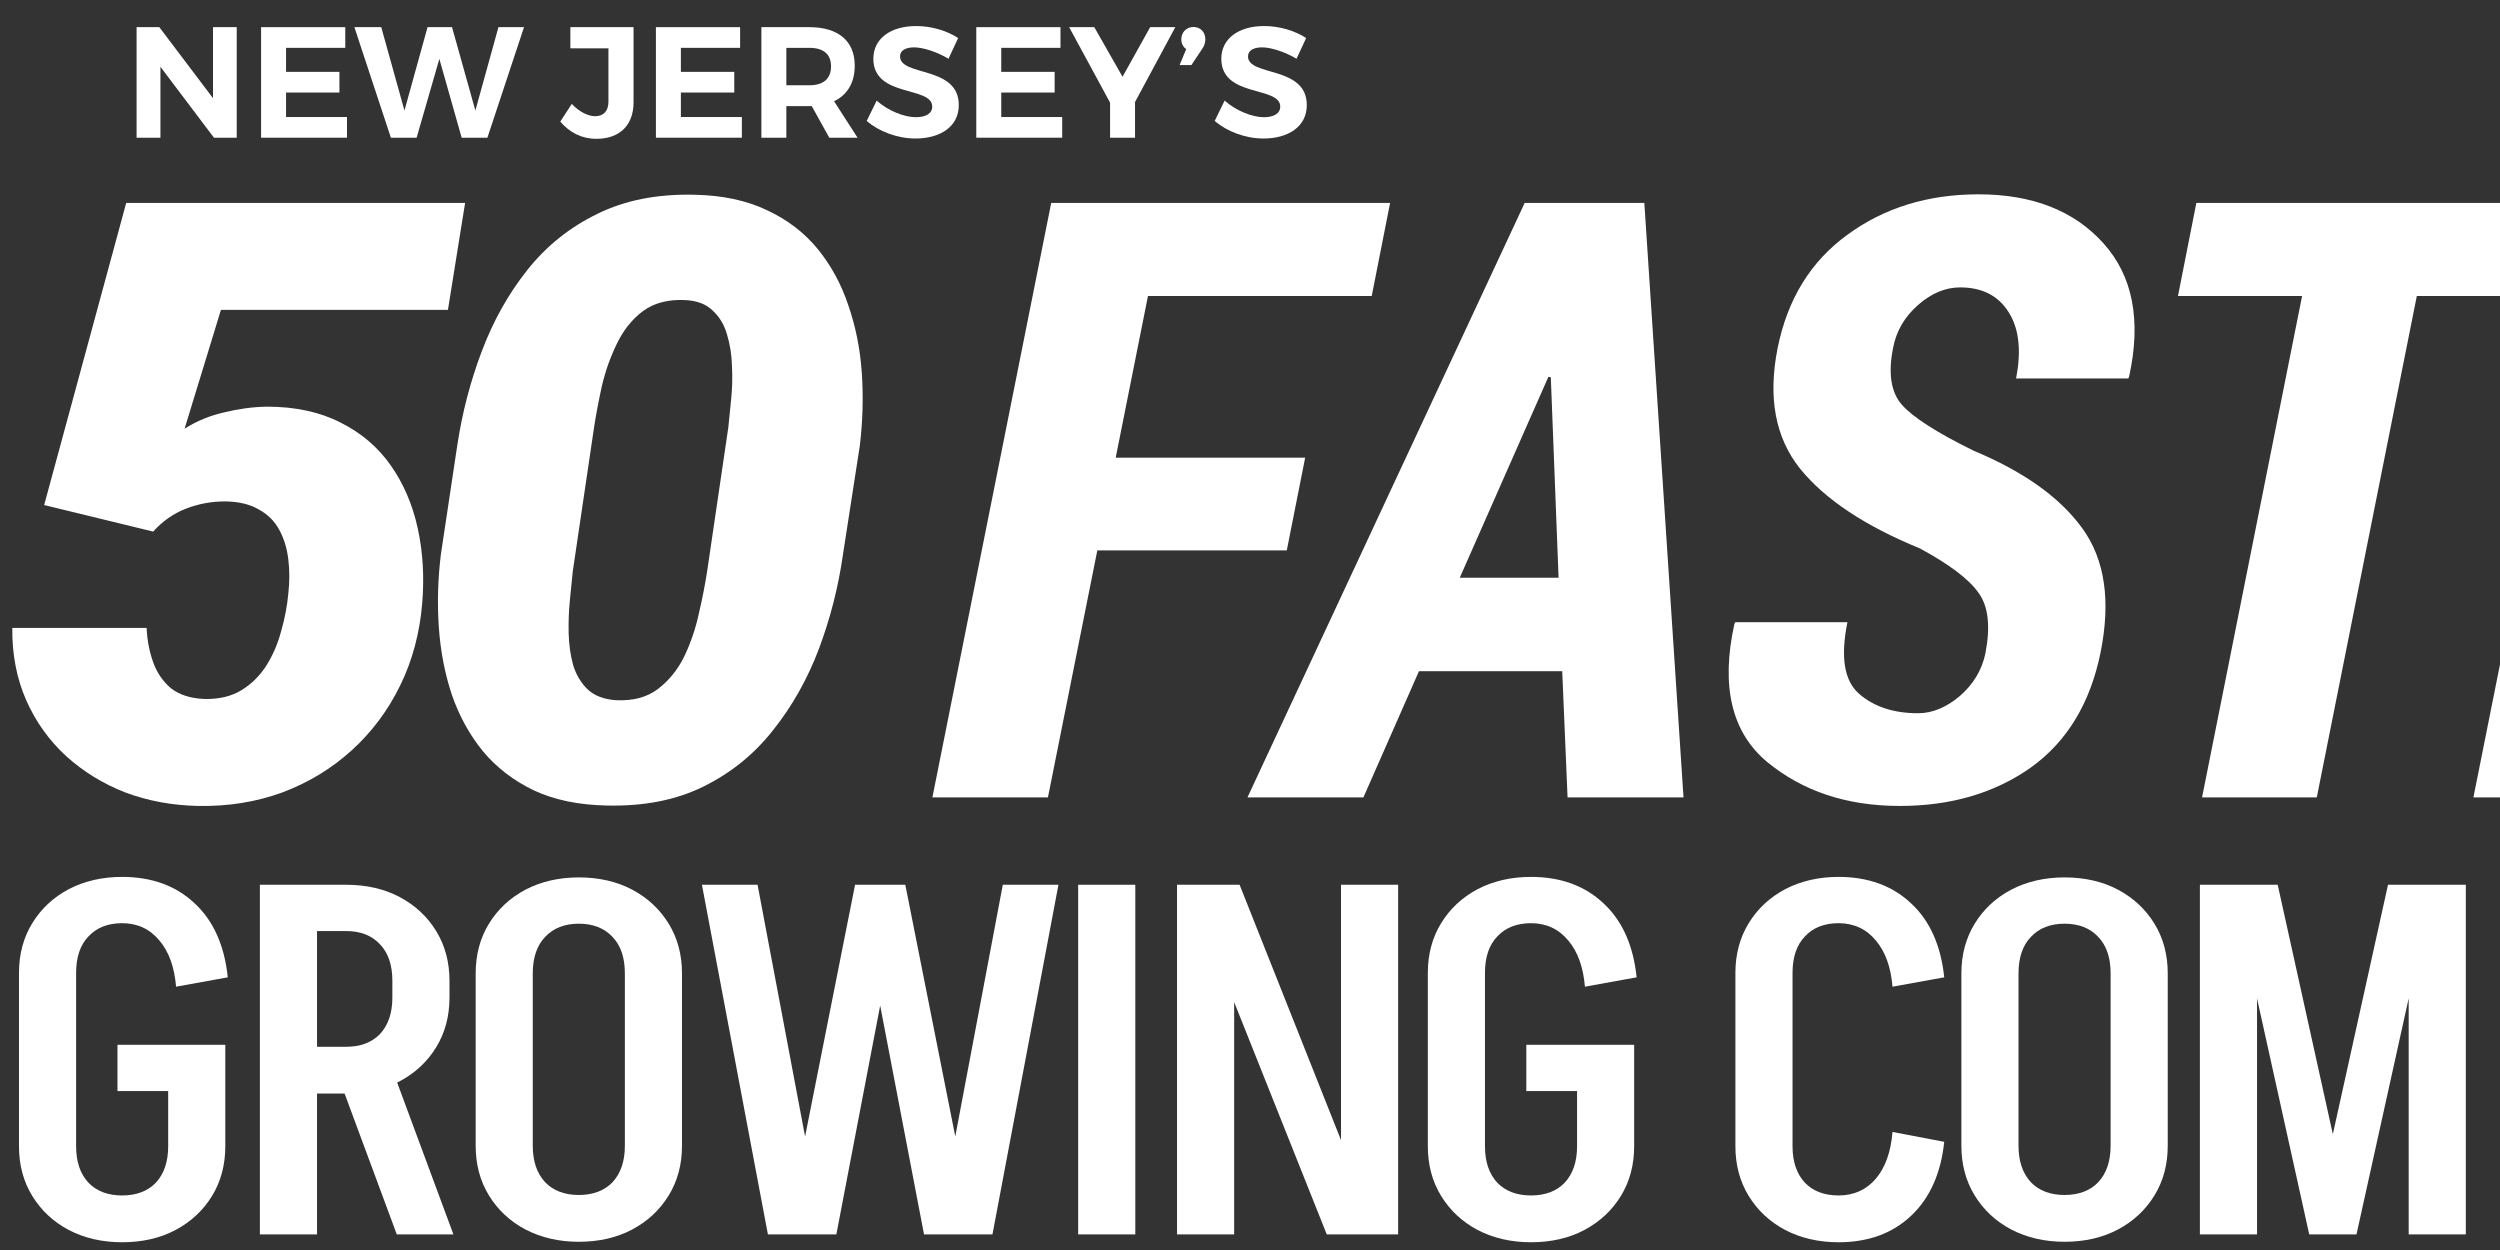
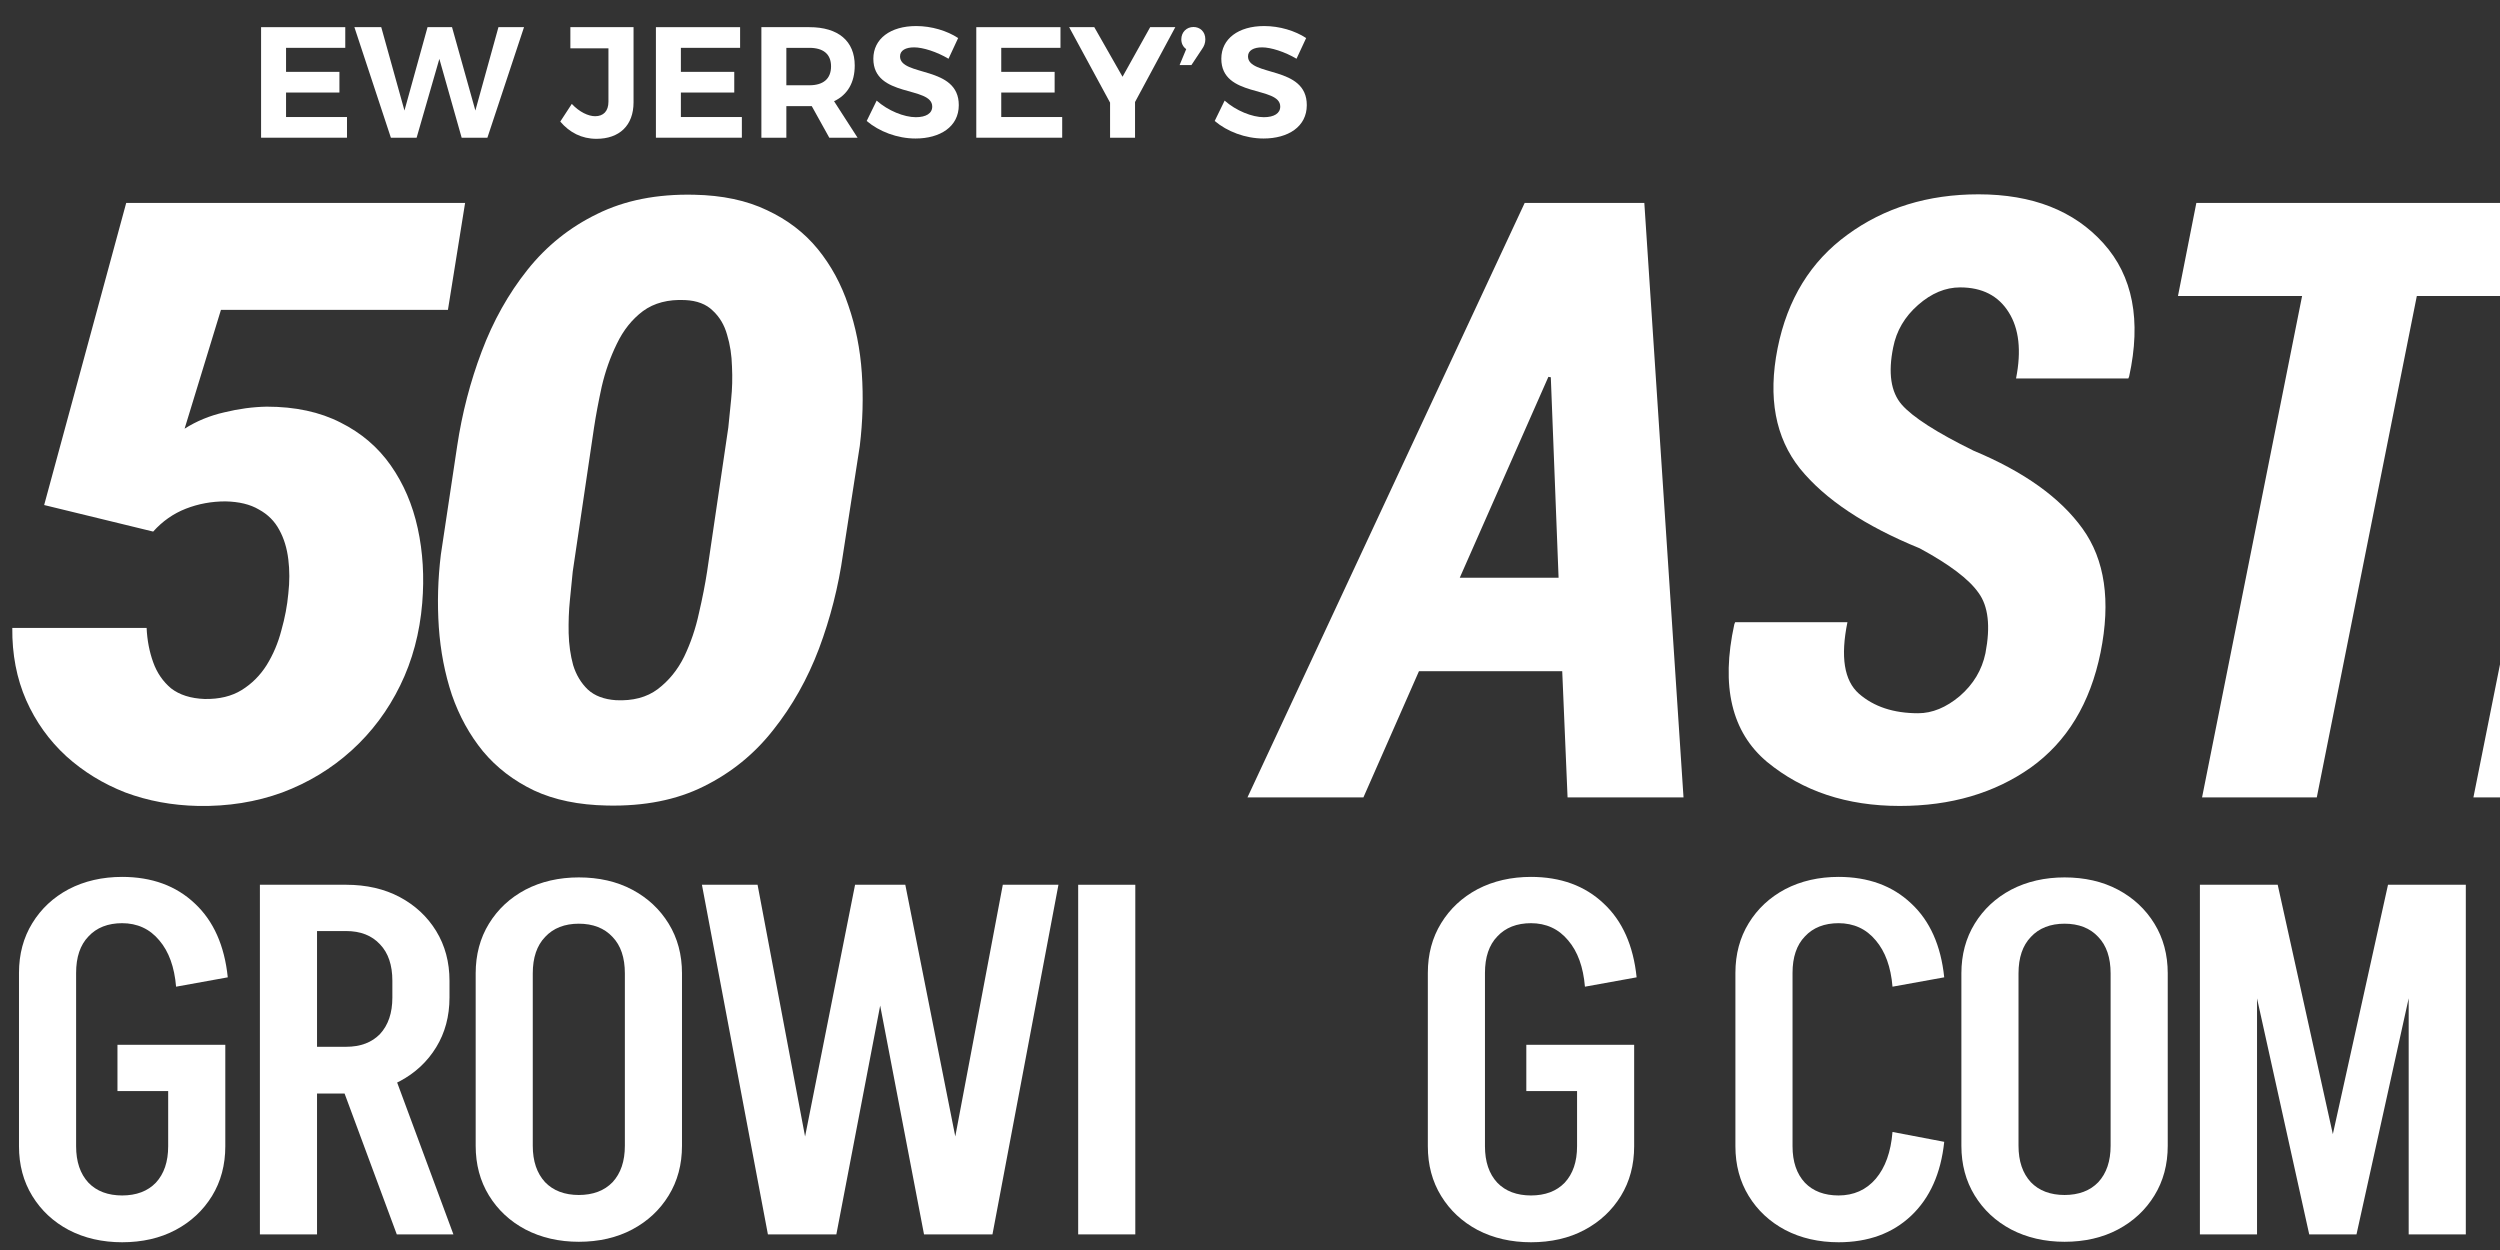
<svg xmlns="http://www.w3.org/2000/svg" width="74" height="37" viewBox="0 0 74 37" fill="none">
  <rect x="0" y="0" width="74" height="37" fill="#333333" stroke="none" />
  <path d="M83.739 15.88H78.18L77.177 20.859H83.727L83.183 23.603H73.213L76.73 6.006H86.676L86.132 8.762H79.594L78.724 13.136H84.283L83.739 15.88Z" fill="white" />
  <path d="M75.26 8.762H71.538L68.577 23.603H65.181L68.142 8.762H64.468L65.012 6.006H75.804L75.26 8.762Z" fill="white" />
  <path d="M58.769 19.336C58.922 18.538 58.854 17.942 58.564 17.547C58.282 17.144 57.702 16.705 56.823 16.23C55.204 15.569 54.023 14.784 53.282 13.873C52.549 12.955 52.327 11.766 52.617 10.308C52.907 8.858 53.596 7.738 54.684 6.948C55.772 6.151 57.065 5.752 58.564 5.752C60.159 5.752 61.392 6.235 62.262 7.202C63.132 8.169 63.386 9.482 63.023 11.142L62.999 11.202H59.675C59.837 10.38 59.764 9.728 59.458 9.244C59.152 8.753 58.672 8.507 58.02 8.507C57.585 8.507 57.17 8.68 56.775 9.027C56.38 9.373 56.134 9.792 56.038 10.284C55.885 11.041 55.969 11.605 56.291 11.976C56.614 12.346 57.323 12.802 58.419 13.341C59.909 13.962 60.985 14.731 61.645 15.65C62.306 16.568 62.483 17.789 62.177 19.312C61.871 20.818 61.182 21.954 60.111 22.72C59.039 23.477 57.746 23.856 56.231 23.856C54.668 23.856 53.359 23.421 52.303 22.551C51.256 21.672 50.934 20.315 51.336 18.478L51.361 18.417H54.684C54.475 19.441 54.587 20.146 55.023 20.532C55.466 20.919 56.05 21.112 56.775 21.112C57.194 21.112 57.605 20.943 58.008 20.605C58.41 20.258 58.664 19.835 58.769 19.336Z" fill="white" />
  <path d="M46.242 19.868H42.001L40.357 23.603H36.925L45.131 6.006H48.672L49.832 23.603H46.4L46.242 19.868ZM43.209 17.101H46.134L45.904 11.167L45.832 11.155L43.209 17.101Z" fill="white" />
-   <path d="M38.089 16.291H32.481L31.019 23.603H27.599L31.116 6.006H41.147L40.603 8.762H33.98L33.025 13.547H38.633L38.089 16.291Z" fill="white" />
  <path d="M25.45 13.197L24.954 16.399C24.817 17.366 24.579 18.301 24.241 19.203C23.902 20.098 23.451 20.899 22.887 21.608C22.331 22.317 21.647 22.873 20.833 23.276C20.027 23.679 19.072 23.868 17.969 23.844C17.131 23.828 16.41 23.679 15.805 23.397C15.201 23.107 14.697 22.72 14.295 22.237C13.9 21.753 13.594 21.197 13.376 20.569C13.167 19.94 13.038 19.272 12.989 18.563C12.941 17.854 12.961 17.137 13.05 16.411L13.533 13.197C13.678 12.23 13.92 11.299 14.258 10.405C14.597 9.502 15.048 8.697 15.612 7.988C16.176 7.279 16.865 6.727 17.678 6.332C18.492 5.929 19.447 5.74 20.543 5.764C21.381 5.78 22.102 5.933 22.706 6.223C23.31 6.505 23.81 6.888 24.205 7.371C24.599 7.855 24.902 8.411 25.111 9.039C25.329 9.668 25.462 10.336 25.51 11.045C25.558 11.754 25.538 12.472 25.45 13.197ZM20.93 16.919L21.558 12.653C21.582 12.411 21.61 12.133 21.642 11.819C21.675 11.505 21.683 11.182 21.667 10.852C21.659 10.514 21.61 10.199 21.522 9.909C21.441 9.619 21.3 9.382 21.099 9.196C20.905 9.003 20.631 8.898 20.277 8.882C19.777 8.858 19.362 8.967 19.032 9.208C18.71 9.45 18.452 9.772 18.259 10.175C18.065 10.57 17.916 10.993 17.811 11.444C17.715 11.887 17.638 12.294 17.582 12.665L16.953 16.919C16.929 17.161 16.901 17.443 16.869 17.765C16.837 18.079 16.825 18.405 16.832 18.744C16.841 19.082 16.885 19.396 16.965 19.687C17.054 19.977 17.199 20.218 17.401 20.412C17.602 20.597 17.88 20.702 18.234 20.726C18.734 20.75 19.145 20.641 19.467 20.4C19.797 20.15 20.059 19.828 20.253 19.433C20.446 19.03 20.591 18.603 20.688 18.152C20.793 17.701 20.873 17.29 20.93 16.919Z" fill="white" />
  <path d="M4.534 15.735L1.307 14.949L3.736 6.006H13.767L13.259 9.172H6.54L5.464 12.689C5.819 12.464 6.209 12.303 6.636 12.206C7.064 12.101 7.482 12.045 7.893 12.037C8.739 12.037 9.469 12.194 10.081 12.508C10.693 12.814 11.189 13.237 11.567 13.777C11.946 14.317 12.212 14.937 12.365 15.638C12.518 16.339 12.562 17.076 12.498 17.85C12.425 18.736 12.208 19.55 11.845 20.291C11.483 21.032 11.003 21.673 10.407 22.213C9.811 22.753 9.126 23.168 8.353 23.458C7.579 23.74 6.749 23.872 5.863 23.856C5.098 23.84 4.381 23.707 3.712 23.458C3.051 23.2 2.467 22.841 1.959 22.382C1.452 21.915 1.057 21.363 0.775 20.726C0.493 20.082 0.356 19.369 0.364 18.587H4.34C4.356 18.95 4.421 19.288 4.534 19.602C4.646 19.916 4.824 20.174 5.065 20.376C5.315 20.569 5.645 20.674 6.056 20.69C6.491 20.698 6.858 20.609 7.156 20.424C7.454 20.239 7.7 19.993 7.893 19.687C8.087 19.373 8.232 19.03 8.328 18.66C8.433 18.289 8.502 17.926 8.534 17.572C8.574 17.217 8.574 16.879 8.534 16.557C8.494 16.226 8.405 15.936 8.268 15.687C8.131 15.429 7.93 15.227 7.664 15.082C7.406 14.929 7.076 14.849 6.673 14.841C6.262 14.841 5.871 14.913 5.5 15.058C5.13 15.203 4.808 15.429 4.534 15.735Z" fill="white" />
  <path d="M68.396 36.538L70.685 26.189H72.04L69.752 36.538H68.396ZM68.353 36.538L66.064 26.189H67.42L69.708 36.538H68.353ZM65.117 36.538V26.189H66.808V36.538H65.117ZM71.297 36.538V26.189H72.988V36.538H71.297Z" fill="white" />
  <path d="M62.474 33.929V28.784H64.165V33.929H62.474ZM58.057 33.929V28.784H59.748V33.929H58.057ZM64.165 28.813H62.474C62.474 28.346 62.352 27.987 62.109 27.734C61.867 27.472 61.531 27.341 61.104 27.341V25.971C61.706 25.971 62.236 26.092 62.693 26.335C63.149 26.578 63.509 26.913 63.771 27.341C64.034 27.768 64.165 28.259 64.165 28.813ZM58.057 28.813C58.057 28.259 58.189 27.768 58.451 27.341C58.713 26.913 59.073 26.578 59.53 26.335C59.996 26.092 60.526 25.971 61.118 25.971V27.341C60.691 27.341 60.356 27.472 60.113 27.734C59.87 27.987 59.748 28.346 59.748 28.813H58.057ZM64.165 33.914C64.165 34.468 64.034 34.959 63.771 35.386C63.509 35.814 63.149 36.149 62.693 36.392C62.236 36.635 61.706 36.757 61.104 36.757V35.372C61.531 35.372 61.867 35.245 62.109 34.993C62.352 34.73 62.474 34.371 62.474 33.914H64.165ZM58.057 33.914H59.748C59.748 34.371 59.87 34.73 60.113 34.993C60.356 35.245 60.691 35.372 61.118 35.372V36.757C60.526 36.757 59.996 36.635 59.53 36.392C59.073 36.149 58.713 35.814 58.451 35.386C58.189 34.959 58.057 34.468 58.057 33.914Z" fill="white" />
  <path d="M51.368 33.929V28.784H53.059V33.929H51.368ZM51.368 28.798C51.368 28.244 51.5 27.753 51.762 27.326C52.024 26.898 52.384 26.563 52.841 26.32C53.307 26.077 53.837 25.956 54.429 25.956V27.326C54.002 27.326 53.667 27.457 53.424 27.72C53.181 27.972 53.059 28.332 53.059 28.798H51.368ZM51.368 33.929H53.059C53.059 34.386 53.181 34.745 53.424 35.007C53.667 35.26 54.002 35.386 54.429 35.386V36.771C53.837 36.771 53.307 36.65 52.841 36.407C52.384 36.164 52.024 35.828 51.762 35.401C51.5 34.973 51.368 34.483 51.368 33.929ZM56.018 29.206C55.97 28.623 55.804 28.166 55.523 27.836C55.241 27.496 54.871 27.326 54.415 27.326V25.956C55.299 25.956 56.018 26.218 56.572 26.743C57.126 27.258 57.451 27.987 57.549 28.929L56.018 29.206ZM56.018 33.506L57.549 33.798C57.451 34.73 57.126 35.459 56.572 35.984C56.018 36.509 55.299 36.771 54.415 36.771V35.386C54.871 35.386 55.241 35.221 55.523 34.891C55.804 34.56 55.97 34.099 56.018 33.506Z" fill="white" />
  <path d="M45.179 32.296V30.926H48.371V32.296H45.179ZM46.681 33.943V30.97H48.371V33.943H46.681ZM42.264 33.929V28.784H43.955V33.929H42.264ZM42.264 28.798C42.264 28.244 42.395 27.753 42.658 27.326C42.92 26.898 43.28 26.563 43.736 26.32C44.203 26.077 44.732 25.956 45.325 25.956V27.326C44.898 27.326 44.562 27.457 44.319 27.72C44.076 27.972 43.955 28.332 43.955 28.798H42.264ZM42.264 33.929H43.955C43.955 34.386 44.076 34.745 44.319 35.007C44.562 35.26 44.898 35.386 45.325 35.386V36.771C44.732 36.771 44.203 36.65 43.736 36.407C43.28 36.164 42.92 35.828 42.658 35.401C42.395 34.973 42.264 34.483 42.264 33.929ZM46.914 29.206C46.865 28.623 46.7 28.166 46.418 27.836C46.136 27.496 45.767 27.326 45.31 27.326V25.956C46.195 25.956 46.914 26.218 47.468 26.743C48.022 27.258 48.347 27.987 48.444 28.929L46.914 29.206ZM48.371 33.929C48.371 34.483 48.24 34.973 47.978 35.401C47.715 35.828 47.356 36.164 46.899 36.407C46.443 36.65 45.913 36.771 45.31 36.771V35.386C45.738 35.386 46.073 35.26 46.316 35.007C46.559 34.745 46.681 34.386 46.681 33.929H48.371Z" fill="white" />
-   <path d="M39.272 36.538L35.147 26.189H36.692L40.802 36.538H39.272ZM34.84 36.538V26.189H36.531V36.538H34.84ZM39.694 36.538V26.189H41.385V36.538H39.694Z" fill="white" />
  <path d="M31.914 36.538V26.189H33.605V36.538H31.914Z" fill="white" />
  <path d="M27.351 36.538L25.368 26.189H26.797L28.852 36.538H27.351ZM22.73 36.538L20.777 26.189H22.424L24.377 36.538H22.73ZM23.255 36.538L25.31 26.189H26.738L24.756 36.538H23.255ZM27.729 36.538L29.683 26.189H31.33L29.377 36.538H27.729Z" fill="white" />
  <path d="M18.496 33.929V28.784H20.187V33.929H18.496ZM14.08 33.929V28.784H15.77V33.929H14.08ZM20.187 28.813H18.496C18.496 28.346 18.375 27.987 18.132 27.734C17.889 27.472 17.553 27.341 17.126 27.341V25.971C17.728 25.971 18.258 26.092 18.715 26.335C19.171 26.578 19.531 26.913 19.793 27.341C20.056 27.768 20.187 28.259 20.187 28.813ZM14.08 28.813C14.08 28.259 14.211 27.768 14.473 27.341C14.736 26.913 15.095 26.578 15.552 26.335C16.018 26.092 16.548 25.971 17.14 25.971V27.341C16.713 27.341 16.378 27.472 16.135 27.734C15.892 27.987 15.77 28.346 15.77 28.813H14.08ZM20.187 33.914C20.187 34.468 20.056 34.959 19.793 35.386C19.531 35.814 19.171 36.149 18.715 36.392C18.258 36.635 17.728 36.757 17.126 36.757V35.372C17.553 35.372 17.889 35.245 18.132 34.993C18.375 34.73 18.496 34.371 18.496 33.914H20.187ZM14.08 33.914H15.77C15.77 34.371 15.892 34.73 16.135 34.993C16.378 35.245 16.713 35.372 17.14 35.372V36.757C16.548 36.757 16.018 36.635 15.552 36.392C15.095 36.149 14.736 35.814 14.473 35.386C14.211 34.959 14.08 34.468 14.08 33.914Z" fill="white" />
  <path d="M11.745 36.538L9.908 31.582H11.585L13.421 36.538H11.745ZM9.019 32.369V30.985H10.258V32.369H9.019ZM9.019 27.559V26.189H10.258V27.559H9.019ZM11.614 29.542V29.017H13.305V29.542H11.614ZM13.305 29.031H11.614C11.614 28.565 11.492 28.206 11.249 27.953C11.006 27.69 10.671 27.559 10.244 27.559V26.189C10.846 26.189 11.376 26.311 11.832 26.553C12.289 26.797 12.649 27.132 12.911 27.559C13.173 27.987 13.305 28.477 13.305 29.031ZM13.305 29.527C13.305 30.081 13.173 30.572 12.911 30.999C12.649 31.427 12.289 31.762 11.832 32.005C11.376 32.248 10.846 32.369 10.244 32.369V30.985C10.671 30.985 11.006 30.858 11.249 30.606C11.492 30.343 11.614 29.984 11.614 29.527H13.305ZM7.693 36.538V26.189H9.384V36.538H7.693Z" fill="white" />
  <path d="M3.477 32.296V30.926H6.669V32.296H3.477ZM4.978 33.943V30.97H6.669V33.943H4.978ZM0.562 33.929V28.784H2.253V33.929H0.562ZM0.562 28.798C0.562 28.244 0.693 27.753 0.956 27.326C1.218 26.898 1.577 26.563 2.034 26.32C2.501 26.077 3.03 25.956 3.623 25.956V27.326C3.195 27.326 2.86 27.457 2.617 27.72C2.374 27.972 2.253 28.332 2.253 28.798H0.562ZM0.562 33.929H2.253C2.253 34.385 2.374 34.745 2.617 35.007C2.86 35.26 3.195 35.386 3.623 35.386V36.771C3.03 36.771 2.501 36.65 2.034 36.407C1.577 36.164 1.218 35.828 0.956 35.401C0.693 34.973 0.562 34.483 0.562 33.929ZM5.212 29.206C5.163 28.623 4.998 28.166 4.716 27.836C4.434 27.496 4.065 27.326 3.608 27.326V25.956C4.493 25.956 5.212 26.218 5.766 26.743C6.319 27.258 6.645 27.987 6.742 28.929L5.212 29.206ZM6.669 33.929C6.669 34.483 6.538 34.973 6.276 35.401C6.013 35.828 5.654 36.164 5.197 36.407C4.74 36.65 4.211 36.771 3.608 36.771V35.386C4.036 35.386 4.371 35.26 4.614 35.007C4.857 34.745 4.978 34.385 4.978 33.929H6.669Z" fill="white" />
  <path d="M37.418 0.771C37.877 0.771 38.335 0.911 38.662 1.126L38.377 1.739C38.031 1.533 37.619 1.402 37.358 1.402C37.11 1.402 36.941 1.491 36.941 1.669C36.941 2.272 38.685 1.935 38.681 3.113C38.681 3.754 38.124 4.1 37.4 4.1C36.862 4.1 36.324 3.894 35.955 3.581L36.249 2.978C36.586 3.277 37.063 3.469 37.409 3.469C37.713 3.469 37.895 3.356 37.895 3.155C37.895 2.538 36.151 2.898 36.151 1.739C36.151 1.145 36.661 0.771 37.418 0.771Z" fill="white" />
  <path d="M35.327 0.799C35.514 0.799 35.678 0.93 35.678 1.164C35.678 1.276 35.64 1.37 35.579 1.454L35.266 1.926H34.916L35.112 1.454C35.014 1.384 34.967 1.281 34.967 1.164C34.967 0.953 35.121 0.799 35.327 0.799Z" fill="white" />
  <path d="M33.597 3.02V4.076H32.858V3.038L31.647 0.804H32.391L33.227 2.272L34.045 0.804H34.789L33.597 3.02Z" fill="white" />
  <path d="M31.39 1.416H29.637V2.127H31.217V2.739H29.637V3.464H31.441V4.076H28.898V0.804H31.39V1.416Z" fill="white" />
  <path d="M27.117 0.771C27.576 0.771 28.034 0.911 28.361 1.126L28.076 1.739C27.73 1.533 27.319 1.402 27.057 1.402C26.809 1.402 26.641 1.491 26.641 1.669C26.641 2.272 28.384 1.935 28.38 3.113C28.38 3.754 27.823 4.1 27.099 4.1C26.561 4.1 26.023 3.894 25.654 3.581L25.949 2.978C26.285 3.277 26.762 3.469 27.108 3.469C27.412 3.469 27.594 3.356 27.594 3.155C27.594 2.538 25.851 2.898 25.851 1.739C25.851 1.145 26.36 0.771 27.117 0.771Z" fill="white" />
  <path d="M24.547 4.076L24.028 3.141H23.958H23.276V4.076H22.537V0.804H23.958C24.814 0.804 25.3 1.215 25.3 1.94C25.3 2.445 25.085 2.809 24.688 2.996L25.384 4.076H24.547ZM23.276 2.524H23.958C24.365 2.524 24.599 2.337 24.599 1.963C24.599 1.598 24.365 1.416 23.958 1.416H23.276V2.524Z" fill="white" />
  <path d="M21.907 1.416H20.154V2.127H21.734V2.739H20.154V3.464H21.959V4.076H19.415V0.804H21.907V1.416Z" fill="white" />
  <path d="M18.753 0.804V3.029C18.753 3.716 18.332 4.109 17.655 4.109C17.215 4.109 16.86 3.922 16.584 3.599L16.925 3.076C17.154 3.319 17.416 3.44 17.617 3.44C17.86 3.44 18.01 3.291 18.01 3.01V1.43H16.883V0.804H18.753Z" fill="white" />
  <path d="M14.427 4.076H13.665L13.005 1.743L12.332 4.076H11.57L10.49 0.804H11.285L11.972 3.272L12.655 0.804H13.38L14.071 3.272L14.754 0.804H15.511L14.427 4.076Z" fill="white" />
  <path d="M10.22 1.416H8.467V2.127H10.047V2.739H8.467V3.464H10.271V4.076H7.728V0.804H10.22V1.416Z" fill="white" />
-   <path d="M7.007 4.076H6.333L4.749 1.977V4.076H4.043V0.804H4.716L6.305 2.907V0.804H7.007V4.076Z" fill="white" />
</svg>